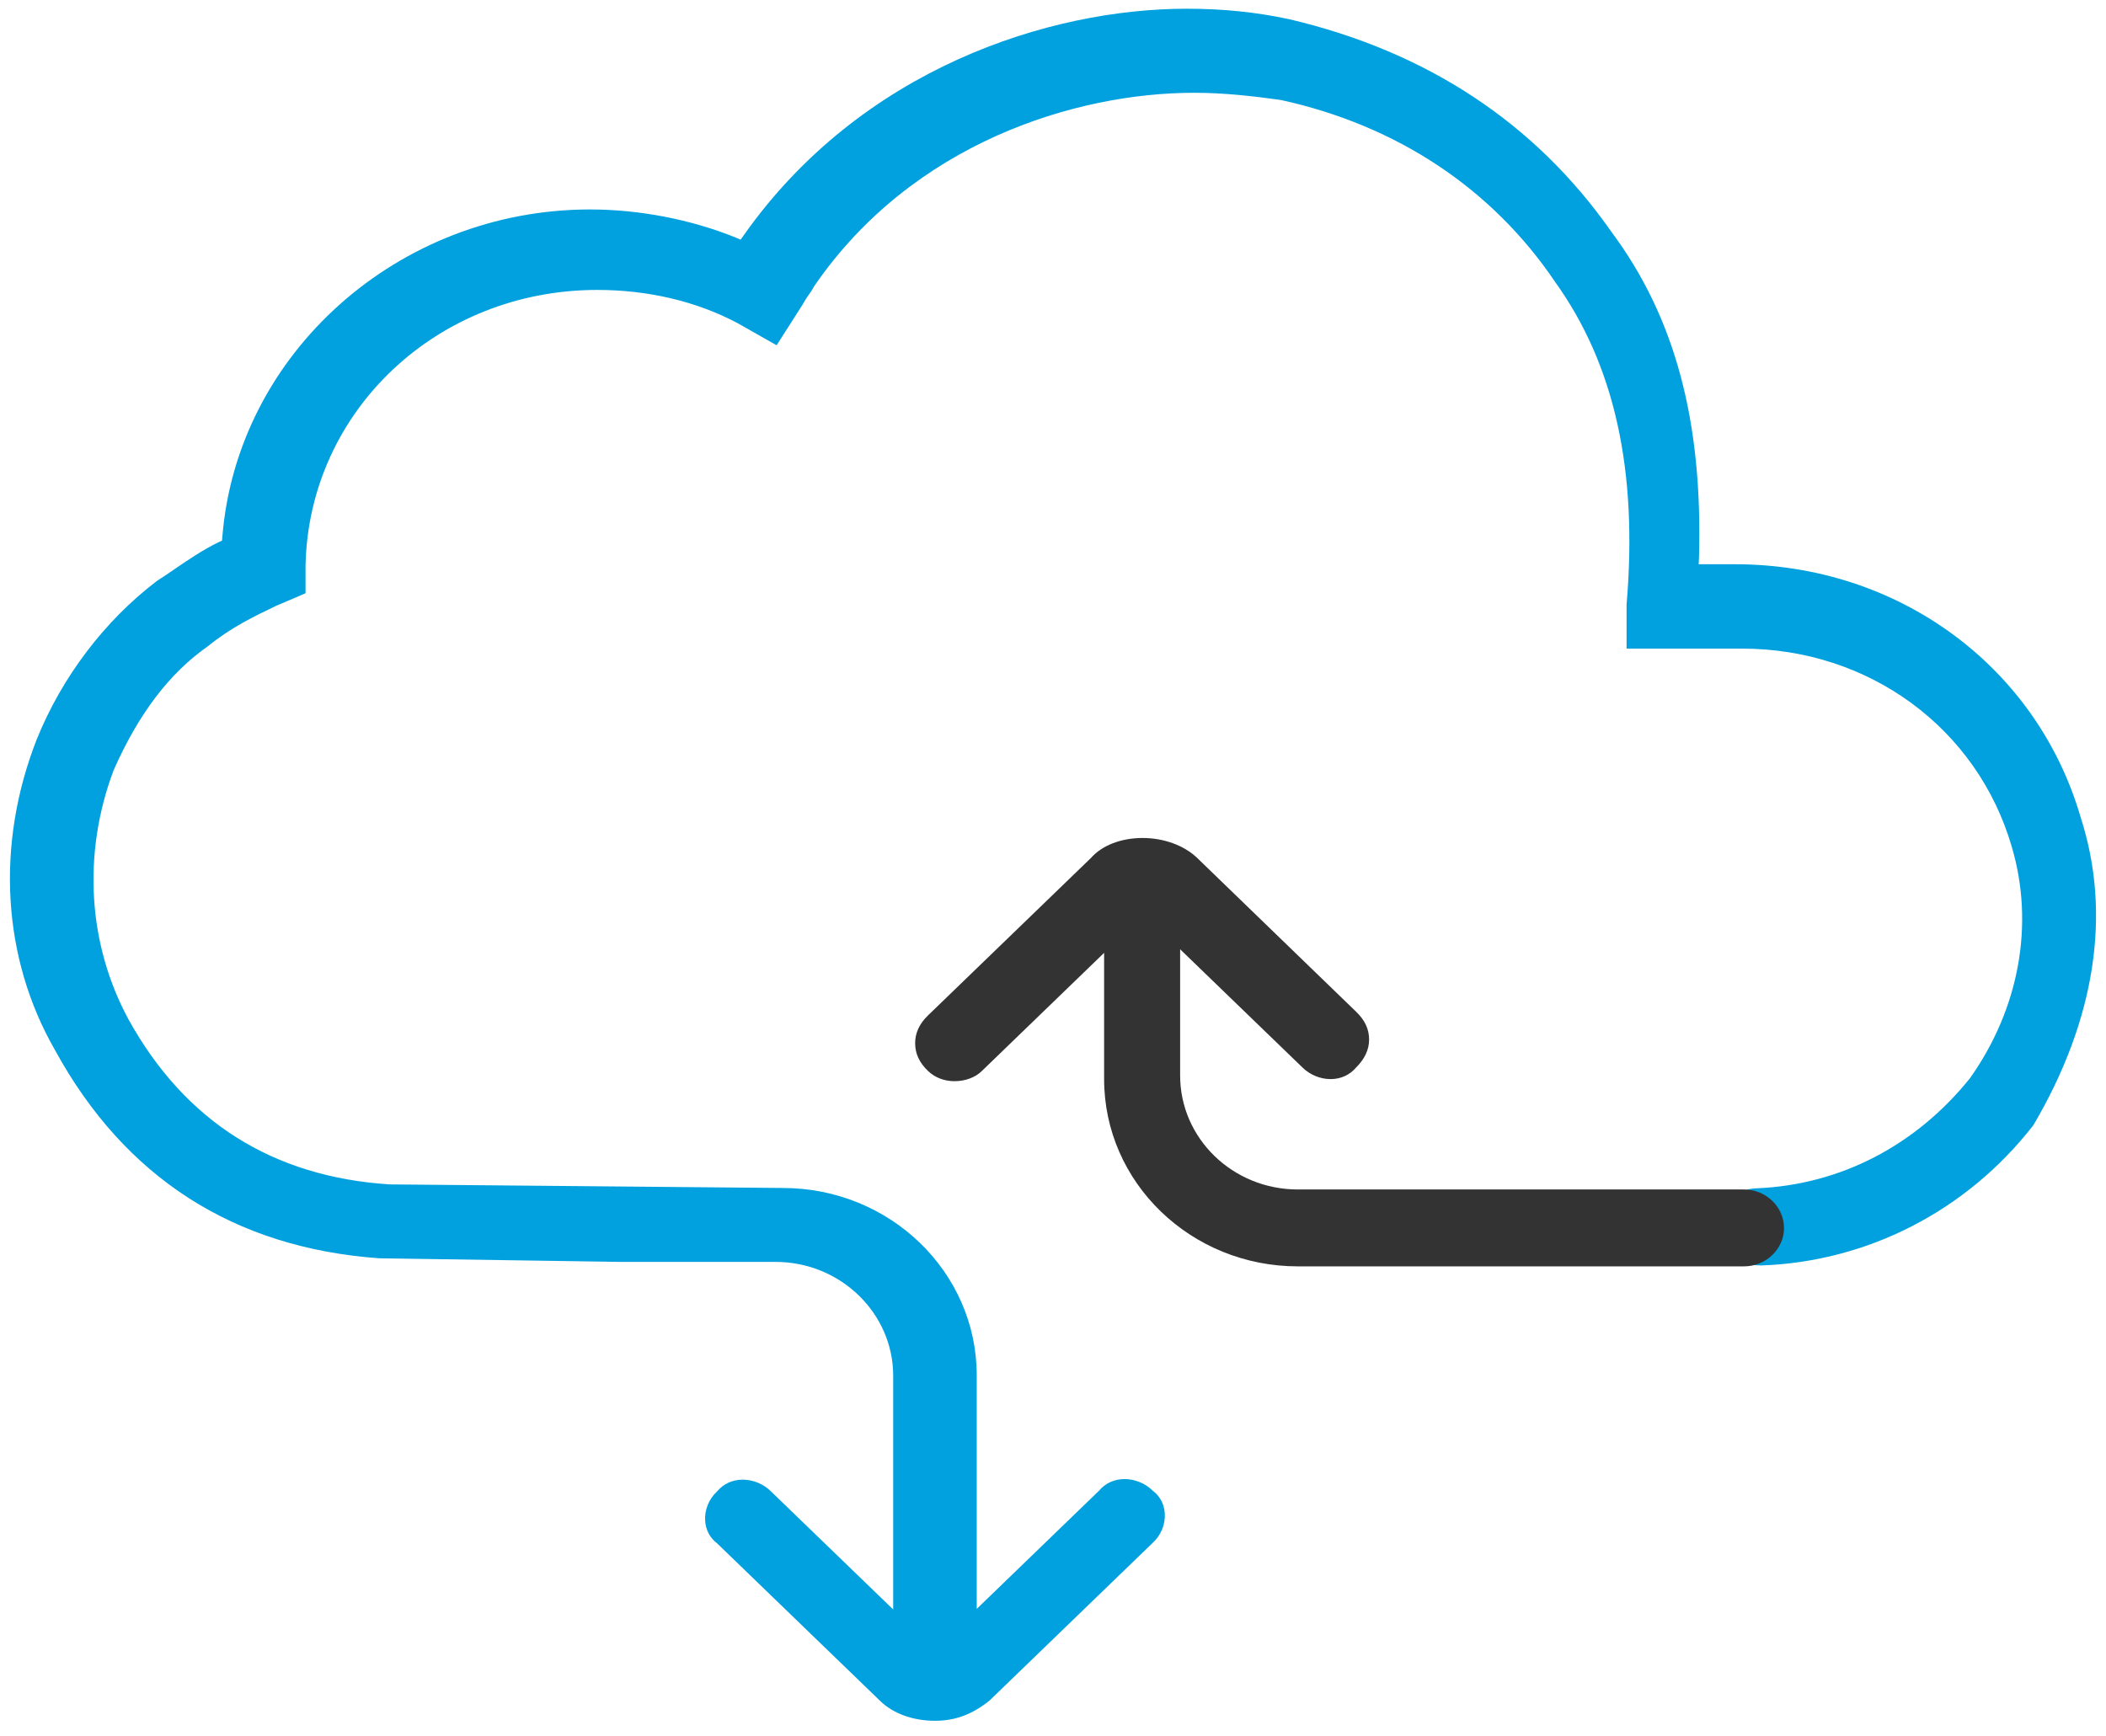
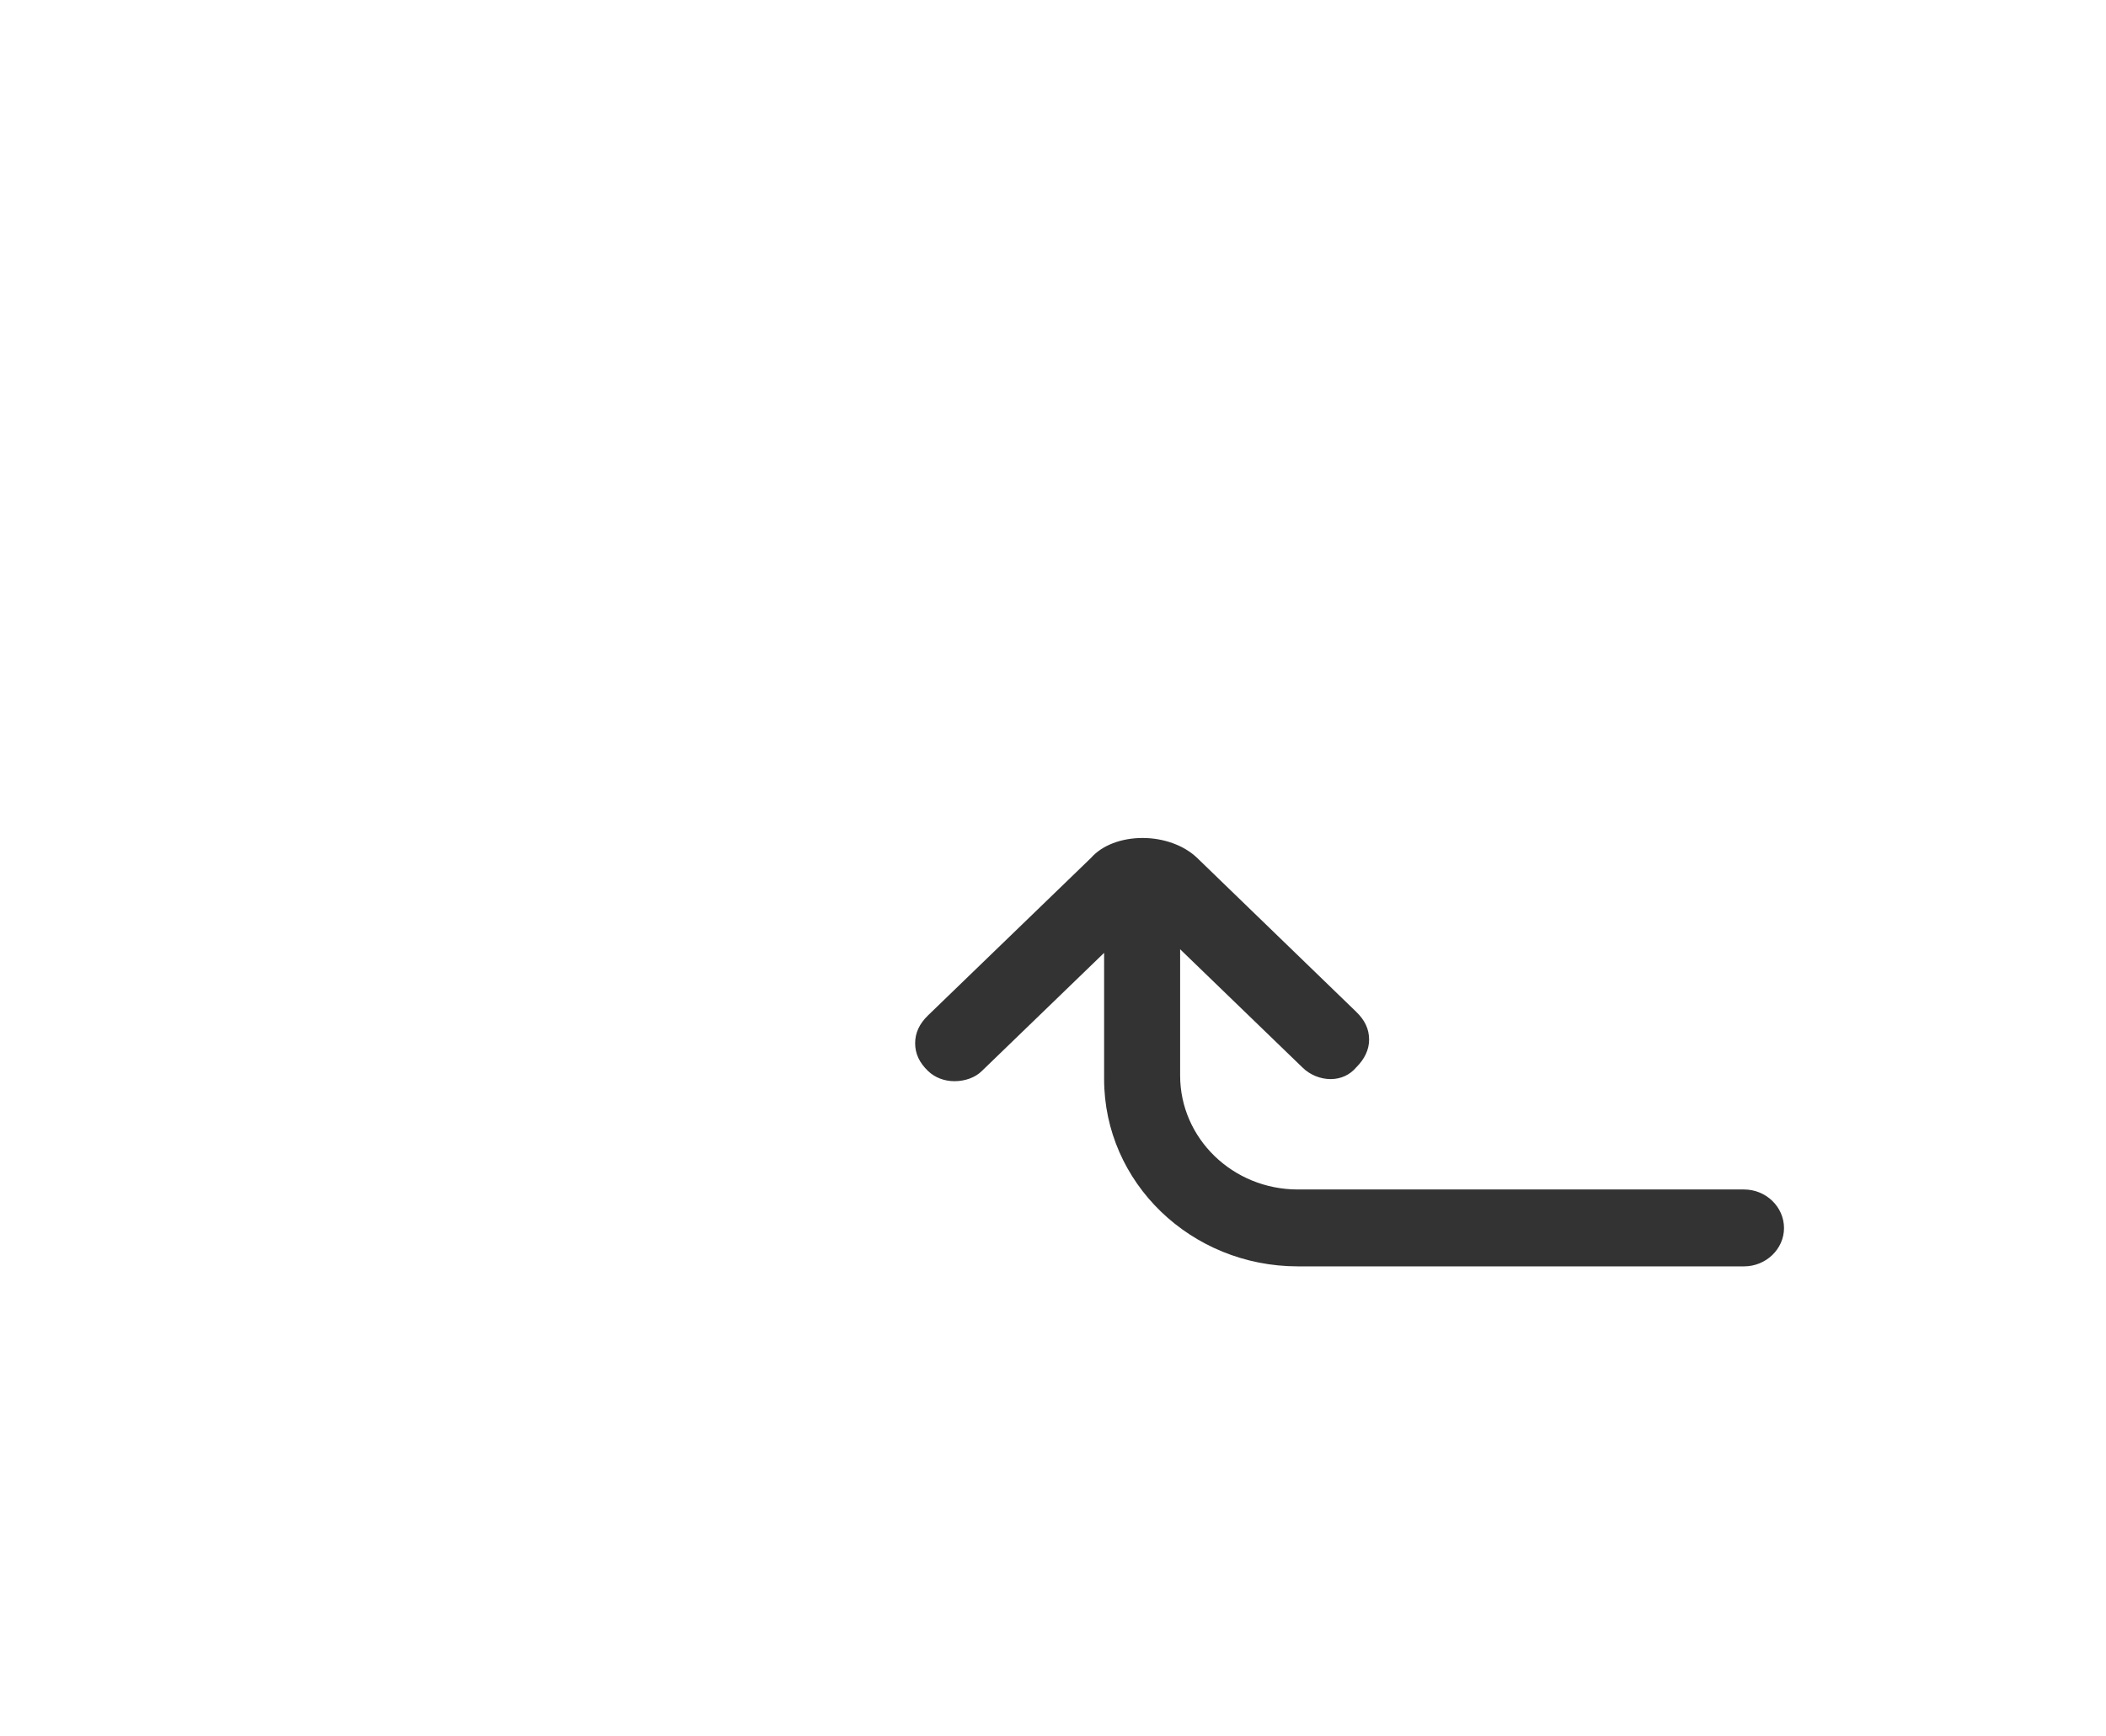
<svg xmlns="http://www.w3.org/2000/svg" viewBox="0 0 148 122">
  <g fill="none">
-     <path fill="#00a1de" d="M65.705,120.942 C64.164,120.942 62.77,120.437 61.862,119.554 L50.398,108.474 C49.87,108.074 49.595,107.506 49.553,106.876 C49.511,106.119 49.807,105.362 50.398,104.815 C50.841,104.289 51.475,103.995 52.192,103.995 C52.91,103.995 53.649,104.289 54.177,104.815 L62.77,113.12 L62.77,96.699 C62.77,92.284 59.054,88.689 54.494,88.689 L43.557,88.689 L26.645,88.436 C16.426,87.7 8.762,82.759 3.864,73.803 C0.148,67.327 -0.317,59.379 2.576,51.978 C4.349,47.584 7.347,43.631 11.021,40.835 C11.443,40.561 11.887,40.267 12.309,39.973 C13.323,39.279 14.294,38.627 15.371,38.102 L15.603,37.996 L15.624,37.744 C16.659,24.834 27.996,14.721 41.467,14.721 C44.908,14.721 48.54,15.415 51.707,16.698 L52.045,16.845 L52.256,16.55 C60.532,4.797 73.77,0.613 83.398,0.613 C85.932,0.613 88.233,0.844 90.598,1.349 C100.268,3.62 107.89,8.645 113.231,16.277 C117.707,22.29 119.671,29.586 119.397,39.195 L119.375,39.657 L121.93,39.657 C133.395,39.657 143.149,46.827 146.232,57.487 C148.406,64.236 147.245,71.7 142.896,79.08 C138.23,85.093 131.241,88.689 123.746,88.941 C122.12,88.941 120.832,87.806 120.832,86.355 C120.832,84.757 122.015,83.516 123.493,83.516 C129.341,83.264 134.64,80.51 138.441,75.779 C141.925,70.859 142.98,64.93 141.376,59.505 C138.948,51.179 131.347,45.587 122.437,45.587 L114.308,45.587 L114.308,42.496 C115.111,33.055 113.464,25.633 109.283,19.809 C104.849,13.249 98.178,8.813 90.007,7.026 C88.064,6.753 85.995,6.521 83.926,6.521 C75.544,6.521 64.122,10.075 57.239,20.083 C57.091,20.356 56.964,20.545 56.837,20.713 C56.69,20.924 56.563,21.113 56.415,21.386 L54.578,24.267 L51.834,22.711 C48.941,21.176 45.542,20.377 41.974,20.377 C30.741,20.377 21.726,28.871 21.472,39.699 L21.472,41.697 L19.403,42.58 C17.82,43.337 16.215,44.115 14.611,45.418 C11.908,47.311 9.733,50.17 7.981,54.144 C5.785,59.989 6.165,66.36 9.037,71.658 C13.006,78.828 19.171,82.717 27.384,83.243 L55.022,83.495 C62.538,83.495 68.64,89.403 68.64,96.657 L68.64,113.078 L77.233,104.773 C77.676,104.247 78.31,103.953 79.028,103.953 C79.745,103.953 80.484,104.247 81.012,104.773 C81.54,105.173 81.815,105.74 81.857,106.371 C81.899,107.128 81.603,107.885 81.012,108.431 L69.548,119.512 C68.323,120.5 67.12,120.942 65.705,120.942 Z" />
    <path fill="#333" d="M122.564,89.004 L91.21,89.004 C83.694,89.004 77.592,83.117 77.592,75.842 L77.592,66.969 L68.999,75.274 C68.534,75.737 67.816,75.989 67.077,75.989 C66.36,75.989 65.705,75.737 65.219,75.274 C64.607,74.686 64.312,74.055 64.312,73.319 C64.312,72.604 64.607,71.952 65.219,71.364 L76.684,60.283 C77.465,59.4 78.816,58.896 80.294,58.896 C81.793,58.896 83.208,59.421 84.116,60.283 L95.306,71.111 C95.918,71.7 96.214,72.331 96.214,73.067 C96.214,73.782 95.897,74.433 95.306,75.022 C94.863,75.548 94.229,75.842 93.511,75.842 C92.794,75.842 92.055,75.548 91.527,75.022 L82.934,66.717 L82.934,75.59 C82.934,80.005 86.628,83.6 91.21,83.6 L122.564,83.6 C124.105,83.6 125.372,84.82 125.372,86.313 L125.372,86.313 C125.372,87.785 124.105,89.004 122.564,89.004 Z" />
  </g>
</svg>